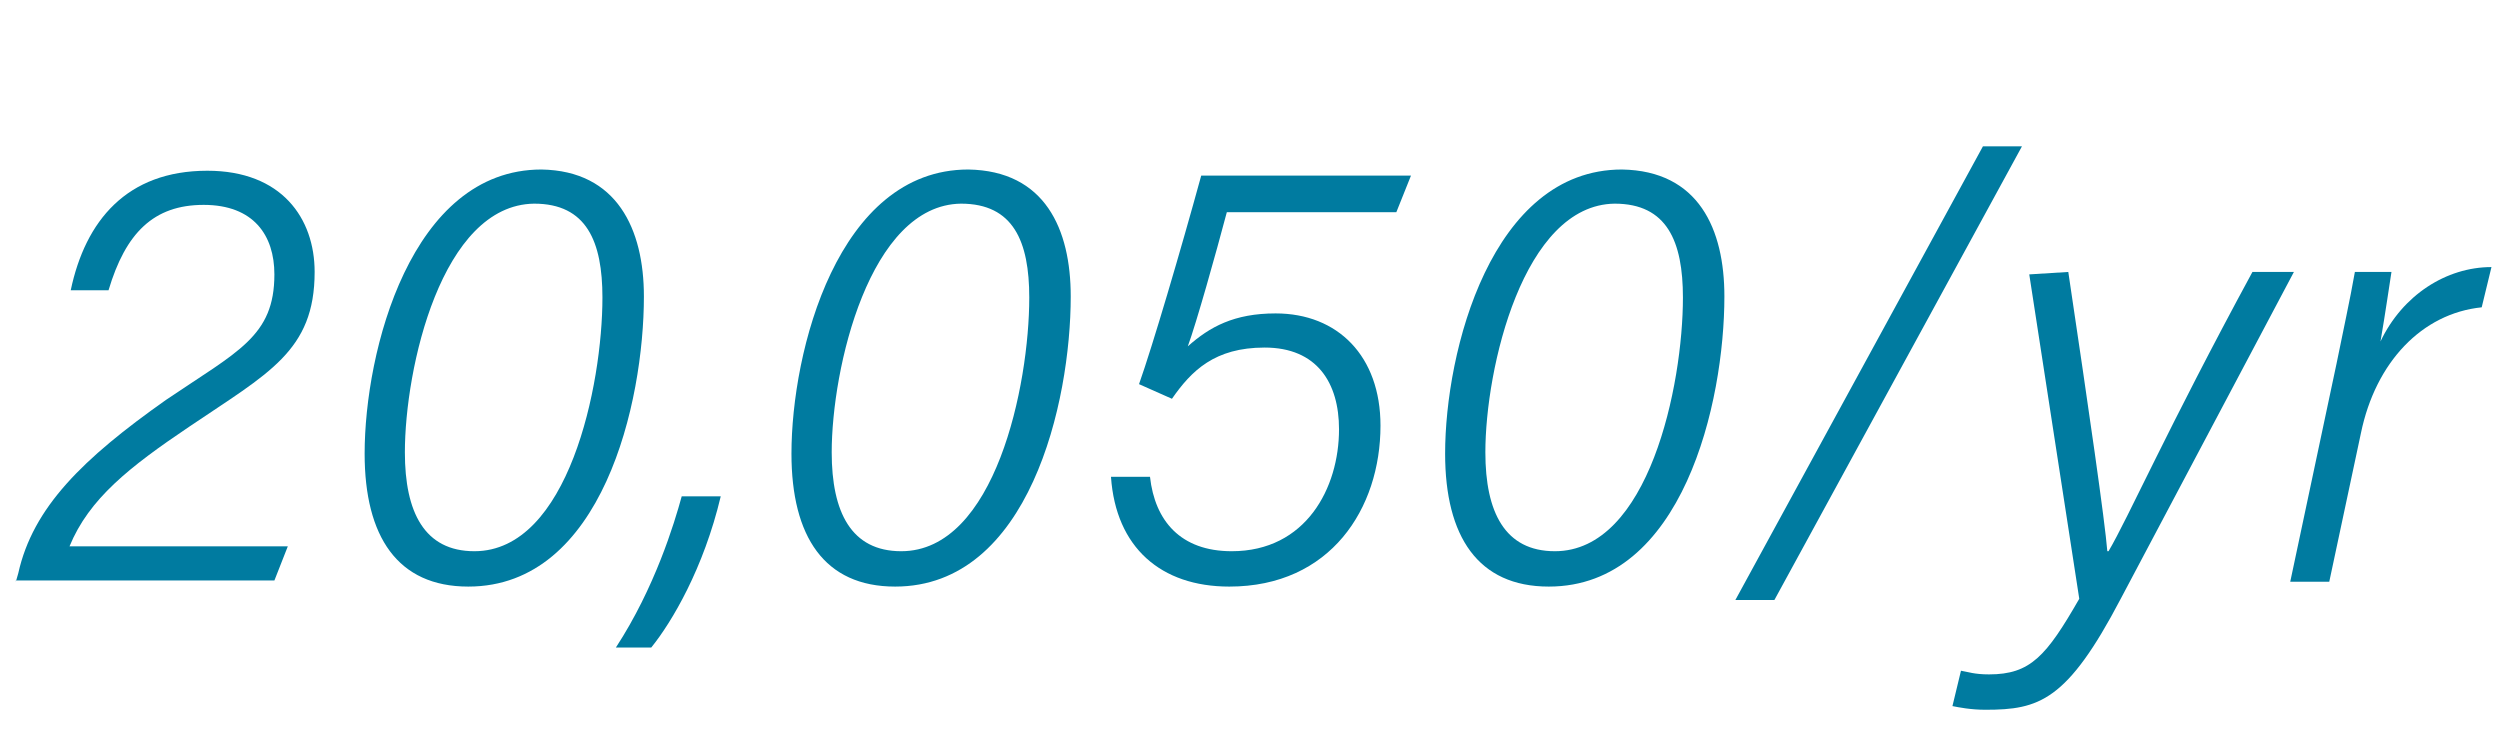
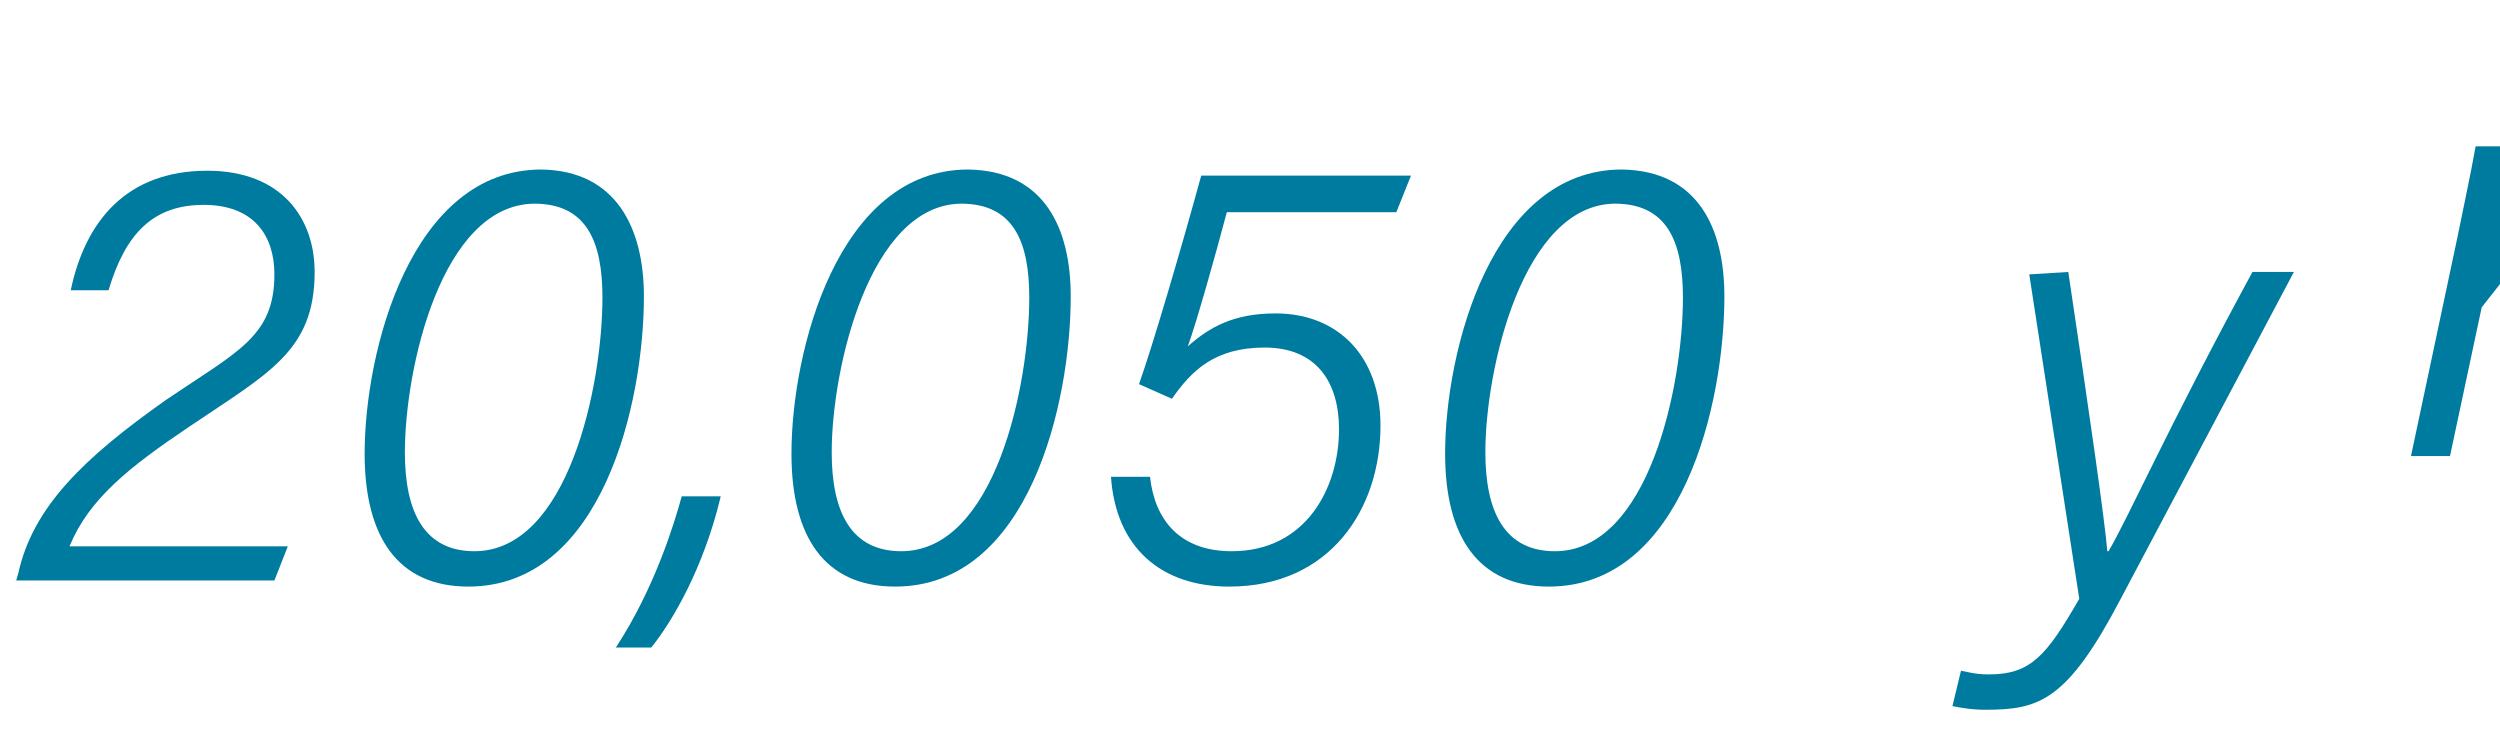
<svg xmlns="http://www.w3.org/2000/svg" enable-background="new 0 0 205 60" viewBox="0 0 205 60">
  <g enable-background="new" fill="#007ba0">
    <path d="m1.3 47.7.2-.7c1.2-5.4 5.3-9.4 12.1-14.2 5.9-4 8.9-5.2 8.9-10.3 0-3.2-1.7-5.7-5.8-5.7s-6.4 2.3-7.8 7h-3.1c1.2-5.7 4.6-9.8 11.2-9.8 6.1 0 8.8 3.9 8.8 8.3 0 6.5-3.8 8.3-10.3 12.7-4.9 3.3-8.2 5.9-9.8 9.8h17.9l-1.1 2.8h-21.2z" />
    <path d="m52.8 24.3c0 8.7-3.4 23.8-14.4 23.8-5.8 0-8.5-4.1-8.5-10.9 0-8.4 3.8-23.3 14.5-23.3 6.2.1 8.4 4.9 8.4 10.4zm-19.6 12.8c0 4.9 1.6 8.1 5.7 8.1 7.7 0 10.5-13.6 10.5-20.8 0-4.6-1.3-7.7-5.6-7.7-7.6.1-10.6 13.5-10.6 20.4z" />
    <path d="m50.5 53.1c3.2-4.9 4.8-10.2 5.4-12.4h3.2c-1.4 5.9-4 10.3-5.7 12.4z" />
    <path d="m87.8 24.3c0 8.7-3.4 23.8-14.4 23.8-5.8 0-8.5-4.1-8.5-10.9 0-8.4 3.8-23.3 14.5-23.3 6.3.1 8.4 4.9 8.4 10.4zm-19.6 12.8c0 4.9 1.6 8.1 5.7 8.1 7.7 0 10.5-13.6 10.5-20.8 0-4.6-1.3-7.7-5.6-7.7-7.5.1-10.6 13.5-10.6 20.4z" />
    <path d="m114.5 17.4h-13.9c-.9 3.4-2.5 9.1-3.2 11 1.8-1.6 3.8-2.7 7.2-2.7 5.1 0 8.6 3.5 8.6 9.2 0 6.8-4.1 13.2-12.4 13.2-5.6 0-9.3-3.2-9.7-9h3.2c.4 3.6 2.5 6.1 6.7 6.1 6.1 0 8.8-5.2 8.8-10 0-3.8-1.8-6.7-6.1-6.7-4.1 0-6 1.9-7.6 4.2l-2.7-1.2c1.1-3.1 3.4-10.9 5.1-17.1h17.2z" />
    <path d="m141.4 24.3c0 8.7-3.4 23.8-14.4 23.8-5.8 0-8.5-4.1-8.5-10.9 0-8.4 3.8-23.3 14.5-23.3 6.3.1 8.4 4.9 8.4 10.4zm-19.6 12.8c0 4.9 1.6 8.1 5.7 8.1 7.7 0 10.5-13.6 10.5-20.8 0-4.6-1.3-7.7-5.6-7.7-7.5.1-10.6 13.5-10.6 20.4z" />
-     <path d="m142.3 49.2 20.3-37.2h3.2l-20.3 37.2z" />
    <path d="m169.6 22.3c1.7 11.4 3 20.4 3.2 22.9h.1c1.6-2.7 4.8-10 11.8-22.9h3.4l-14.2 26.8c-4.4 8.4-6.7 9.1-11.1 9.1-1.2 0-2.2-.2-2.7-.3l.7-2.9c.6.1 1.1.3 2.3.3 3.4 0 4.7-1.5 7.4-6.2l-4.1-26.6z" />
-     <path d="m203.5 25.2c-4.9.5-8.7 4.5-9.9 10.3l-2.6 12.2h-3.2l3.8-17.9c.5-2.5 1.1-5.2 1.5-7.5h3c-.1.6-.5 3.4-.9 5.7 1.8-3.8 5.4-6.1 9.1-6.1z" />
+     <path d="m203.5 25.2l-2.6 12.2h-3.2l3.8-17.9c.5-2.5 1.1-5.2 1.5-7.5h3c-.1.6-.5 3.4-.9 5.7 1.8-3.8 5.4-6.1 9.1-6.1z" />
  </g>
</svg>